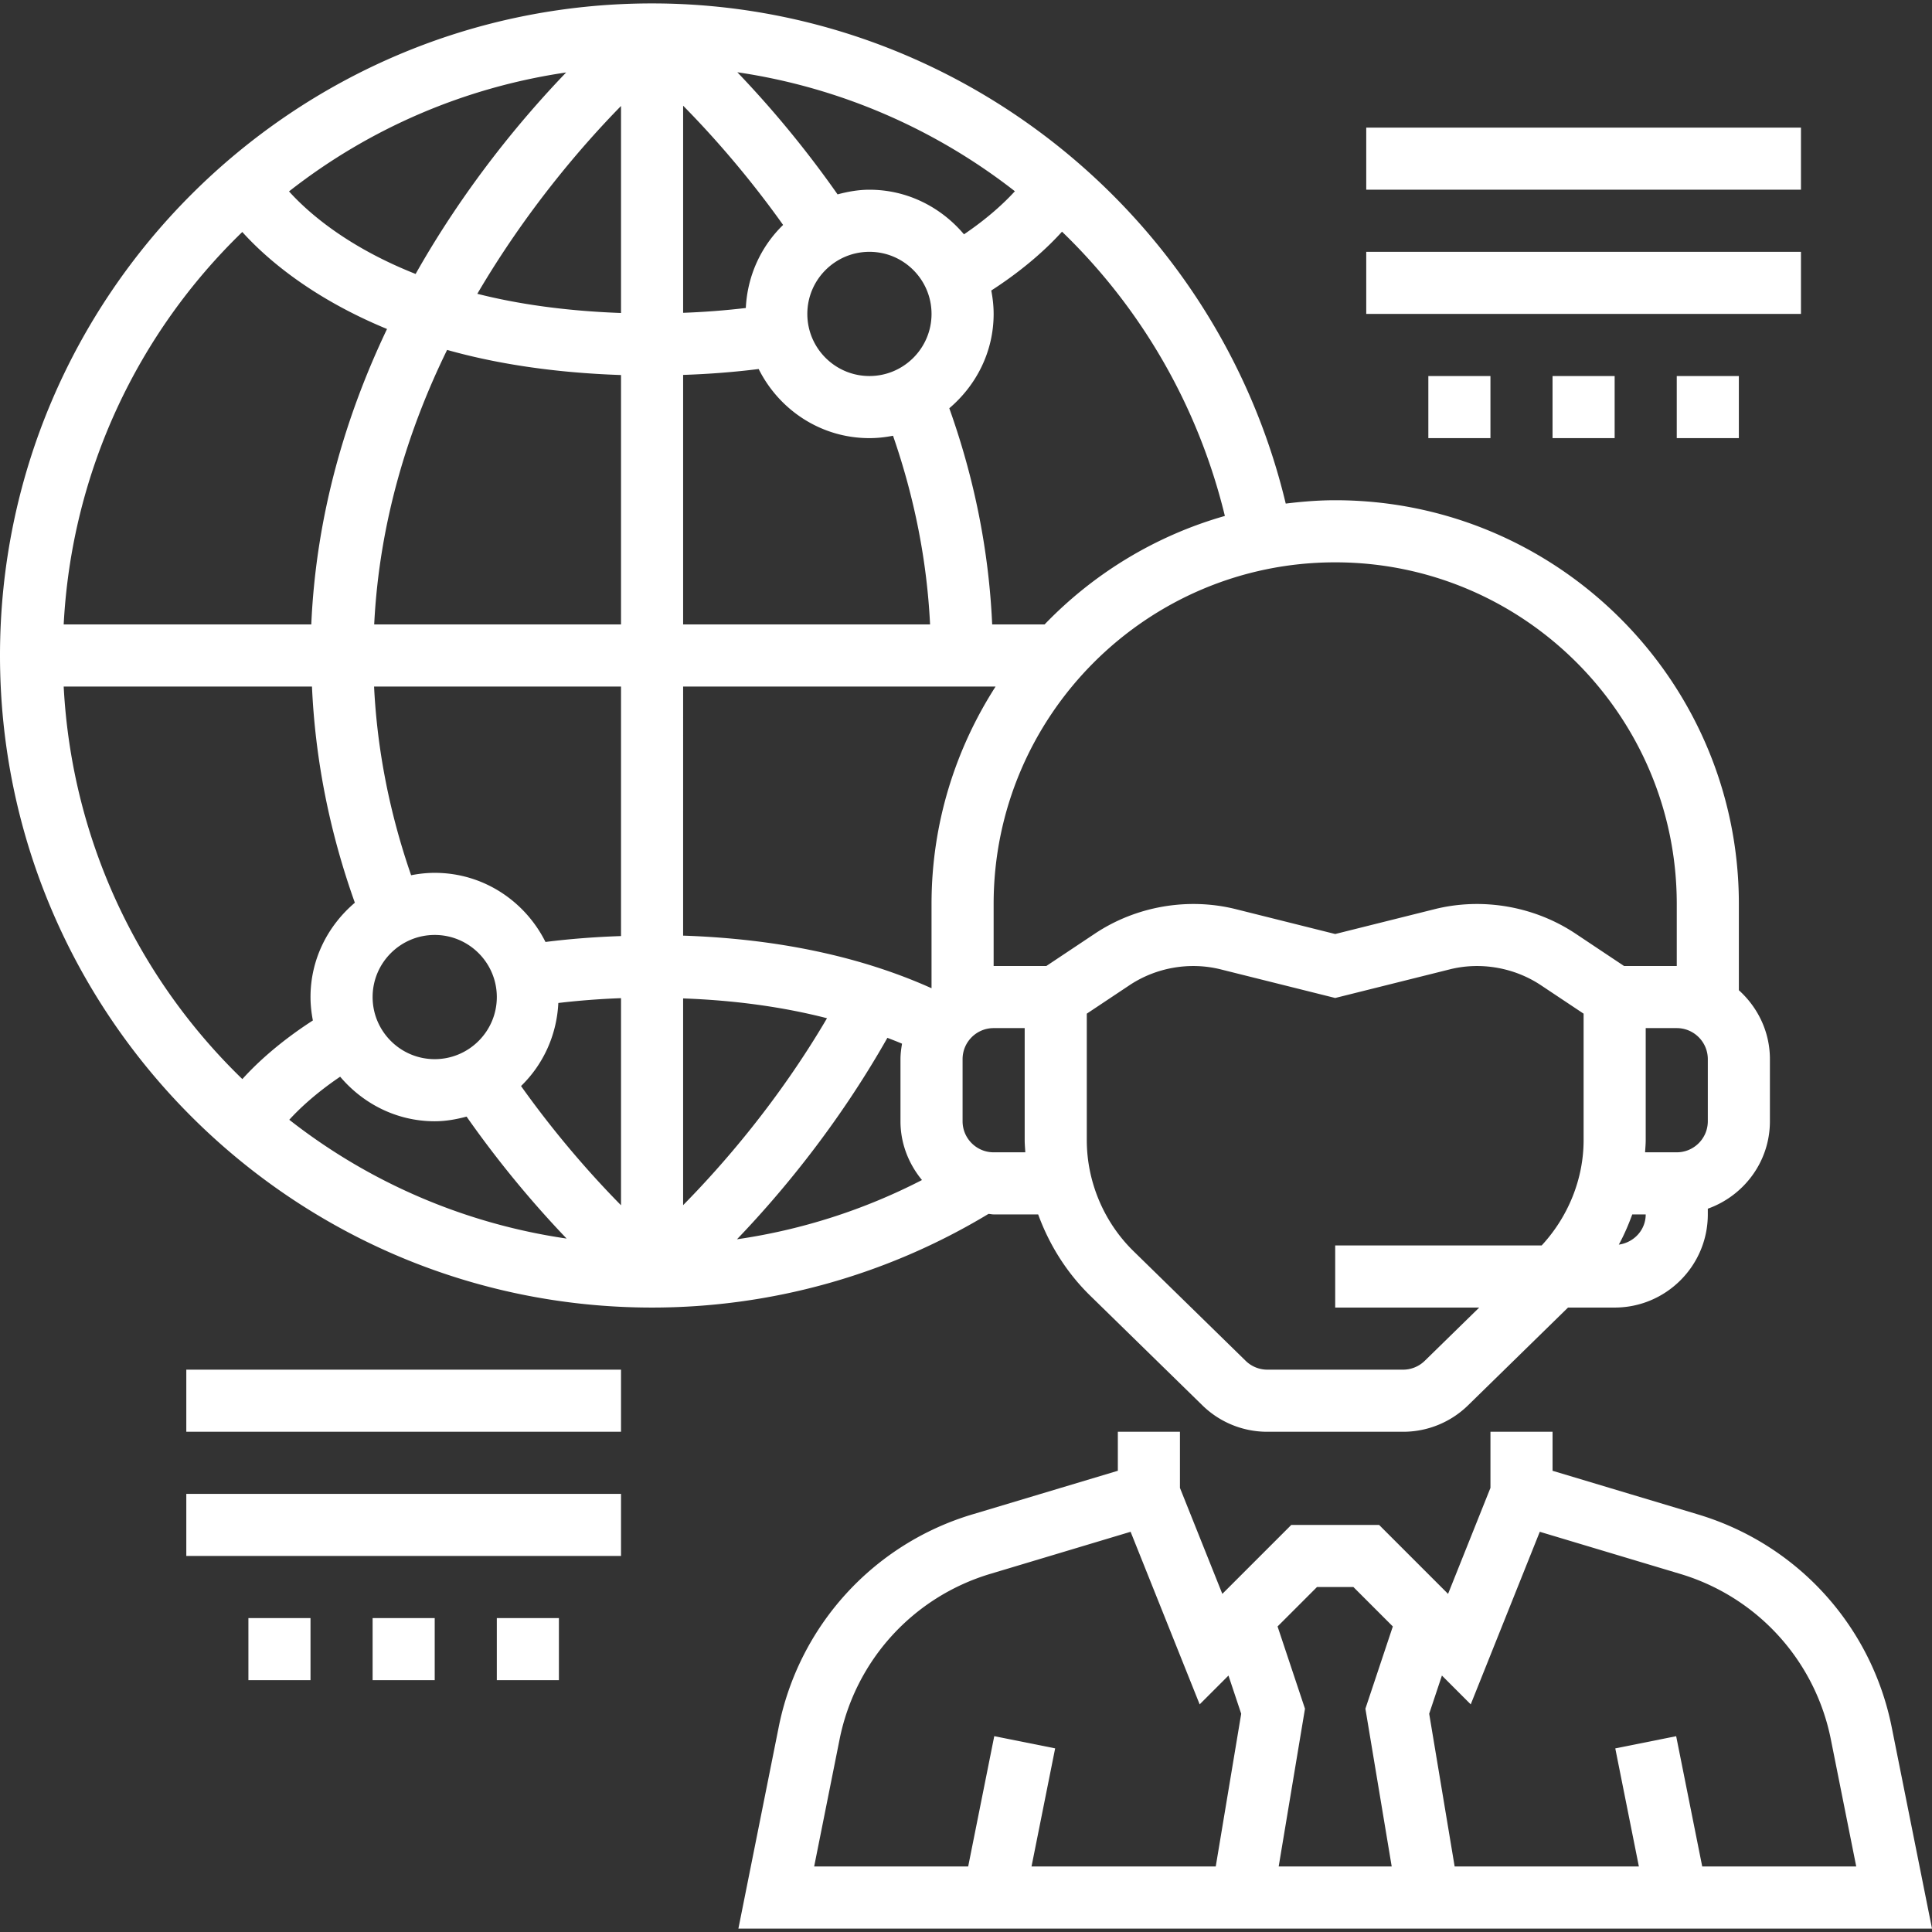
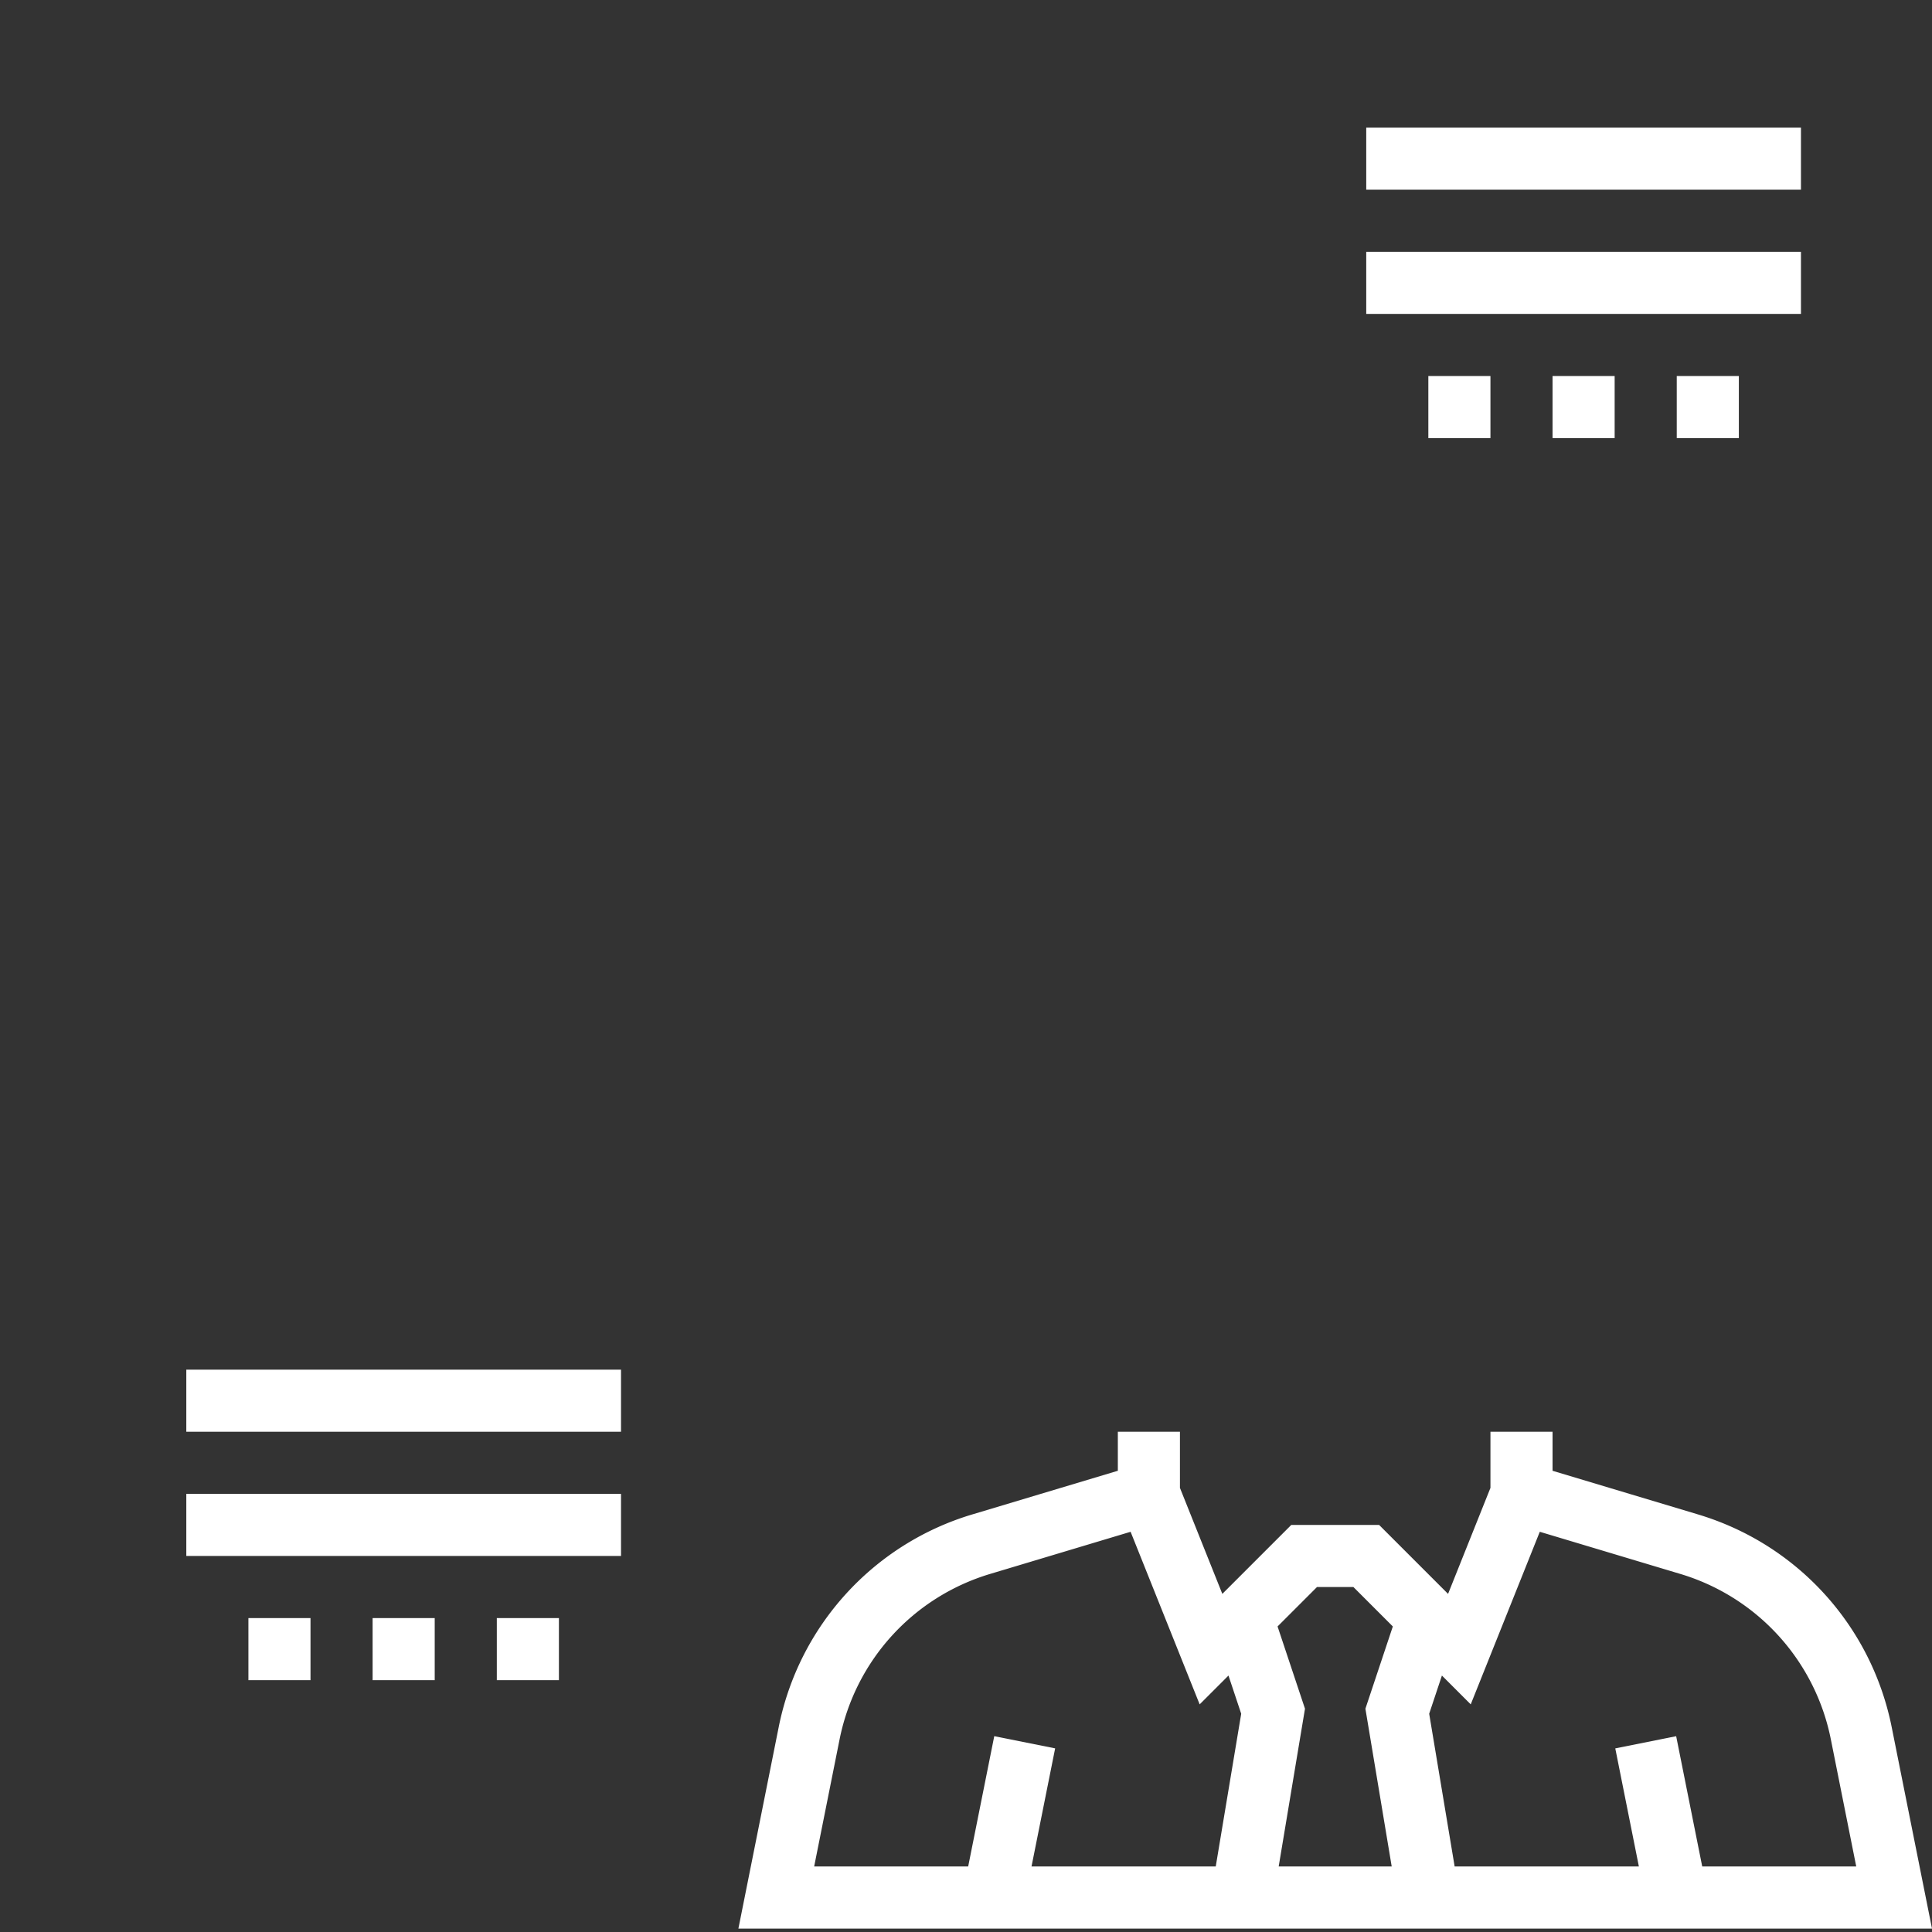
<svg xmlns="http://www.w3.org/2000/svg" viewBox="0 0 497.76 497.76" width="512" height="512">
  <rect x="0" y="0" width="497.76" height="497.76" fill="#333333" stroke="none" />
-   <path d="M448 255.12v-22.24c0-57.344-46.656-104-104-104-4.32 0-8.56.352-12.744.864C313.336 54.768 245.664.88 168 .88 75.36.88 0 76.248 0 168.88s75.36 168 168 168c30.664 0 60.568-8.376 86.68-24.136.448.024.872.136 1.32.136h11.472c2.856 7.824 7.36 15.024 13.376 20.904l28.896 28.248a23.858 23.858 0 0016.776 6.848h34.952a23.89 23.89 0 0016.784-6.84l25.728-25.16H416c13.232 0 24-10.768 24-24v-1.472c9.288-3.312 16-12.112 16-22.528v-16c0-7.064-3.128-13.36-8-17.76zM145.864 18.672c-11.208 11.656-26.024 29.312-38.784 51.912-17.752-7.032-27.816-15.944-32.616-21.272a151.151 151.151 0 0171.4-30.64zm-83.44 41.096C68.432 66.44 80.128 76.68 99.712 84.76c-10.416 21.856-18.256 47.464-19.512 76.12H16.408c2.072-39.6 19.248-75.208 46.016-101.112zm.016 218.248c-26.776-25.912-43.96-61.528-46.032-101.136h63.968c.832 18.664 4.488 37.336 11.048 55.696C84.496 238.456 80 247.104 80 256.88c0 2.064.232 4.072.608 6.032-8.536 5.512-14.448 10.976-18.168 15.104zm12.088 10.48c2.672-2.928 6.912-6.904 13.112-11.096 5.88 6.952 14.56 11.48 24.36 11.48 2.856 0 5.576-.496 8.208-1.2 9.12 13.008 18.272 23.584 25.776 31.424a151.115 151.115 0 01-71.456-30.608zM96 256.88c0-8.824 7.176-16 16-16s16 7.176 16 16-7.176 16-16 16-16-7.176-16-16zm64 53.648c-7.184-7.288-16.504-17.712-25.76-30.72 5.648-5.48 9.2-13.024 9.608-21.4a199.182 199.182 0 0116.152-1.24v53.36zm0-69.36c-6.688.224-13.184.728-19.464 1.52-5.256-10.512-16.008-17.808-28.536-17.808-2.08 0-4.104.232-6.08.616-5.568-16.072-8.752-32.36-9.544-48.616H160v64.288zm0-80.288H96.408c1.312-26.472 8.8-50.336 18.784-70.728 12.416 3.504 27.336 5.88 44.808 6.472v64.256zm0-80.24c-14.336-.52-26.648-2.312-37.024-4.944C135.56 54.232 149.88 37.624 160 27.304V80.64zm113.616-20.952c20.224 19.504 35.024 44.696 41.96 73.24-17.92 5.104-33.864 14.872-46.448 27.952h-13.504c-.832-18.664-4.488-37.336-11.048-55.696C251.504 99.304 256 90.656 256 80.88c0-2.064-.232-4.072-.608-6.032 8.584-5.544 14.504-11.032 18.224-15.16zm-12.144-10.416c-2.672 2.928-6.912 6.904-13.112 11.096-5.88-6.96-14.56-11.488-24.36-11.488-2.856 0-5.576.496-8.208 1.2a268.963 268.963 0 00-25.824-31.464c26.496 3.896 51.024 14.664 71.504 30.656zM240 80.88c0 8.824-7.176 16-16 16s-16-7.176-16-16 7.176-16 16-16 16 7.176 16 16zm-64-53.648c7.184 7.288 16.504 17.712 25.76 30.72-5.648 5.48-9.2 13.024-9.608 21.4A199.182 199.182 0 01176 80.592v-53.36zm0 69.36c6.688-.224 13.184-.728 19.464-1.52 5.256 10.512 16.008 17.808 28.536 17.808 2.08 0 4.104-.232 6.08-.616 5.568 16.072 8.752 32.36 9.544 48.616H176V96.592zm0 160.64c13.4.488 25.776 2.2 37.072 5.104-12.552 21.376-26.928 37.864-37.072 48.16v-53.264zm13.872 62.056c11.128-11.592 25.928-29.248 38.76-51.904 1.264.504 2.544.976 3.768 1.512-.216 1.304-.4 2.624-.4 3.984v16c0 5.768 2.128 11 5.536 15.144a151.393 151.393 0 01-47.664 15.264zM240 254.608c-18.224-8.184-39.688-12.736-64-13.552V176.88h80.504c-10.392 16.184-16.504 35.376-16.504 56v21.728zm16 42.272c-4.408 0-8-3.584-8-8v-16c0-4.416 3.592-8 8-8h8v28.864c0 1.048.104 2.088.16 3.136H256zm152-3.136c0 10.056-3.992 19.776-10.808 27.136H344v16h37.104l-14.032 13.72a7.994 7.994 0 01-5.592 2.28h-34.952a7.98 7.98 0 01-5.592-2.28l-28.896-28.248c-7.656-7.488-12.04-17.912-12.04-28.608V261.16l10.976-7.312c6.88-4.592 15.56-6.104 23.568-4.088L344 257.12l29.464-7.36c7.952-2.016 16.672-.504 23.56 4.088L408 261.16v32.584zm-2.088-53.208c-10.624-7.08-24.056-9.376-36.336-6.288L344 240.64l-25.56-6.392c-12.312-3.088-25.728-.792-36.344 6.288l-12.52 8.344H256v-16c0-48.52 39.48-88 88-88s88 39.48 88 88v16h-13.576l-12.512-8.344zm11.16 80.128c1.368-2.496 2.488-5.112 3.464-7.784H424c0 4.032-3.048 7.24-6.928 7.784zM440 288.88c0 4.416-3.592 8-8 8h-8.16c.056-1.04.16-2.08.16-3.136V264.88h8c4.408 0 8 3.584 8 8v16z" data-original="#000000" class="active-path" data-old_color="#ffffff" fill="#fff" />
  <path d="M487.384 445.016c-5.232-26.168-24.36-47.176-49.912-54.84L400 378.928V368.88h-16v14.456l-10.92 27.312-17.768-17.768h-22.624l-17.768 17.768L304 383.336V368.88h-16v10.048l-37.472 11.24a71.857 71.857 0 00-49.912 54.84L190.24 496.88h307.52l-10.376-51.864zm-174.16 35.864H265.76l6.088-30.432-15.688-3.144-6.72 33.576h-39.68l6.544-32.728c4.072-20.352 18.944-36.696 38.824-42.656l36.16-10.848 17.792 44.464 7.424-7.424 3.28 9.84-6.56 39.352zm45.336 0h-29.12l6.776-40.648-7.064-21.192 10.16-10.16h9.376l10.16 10.16-7.064 21.192 6.776 40.648zm80 0l-6.712-33.568-15.688 3.144 6.08 30.424h-47.464l-6.56-39.352 3.28-9.84 7.424 7.424 17.792-44.464 36.168 10.848a55.895 55.895 0 0138.824 42.656l6.536 32.728h-39.68zM48 352.88h112v16H48zm0 32h112v16H48zm48 32h16v16H96zm32 0h16v16h-16zm-64 0h16v16H64zm288-384h112v16H352zm0 32h112v16H352zm48 32h16v16h-16zm32 0h16v16h-16zm-64 0h16v16h-16z" data-original="#000000" class="active-path" data-old_color="#ffffff" fill="#fff" />
</svg>